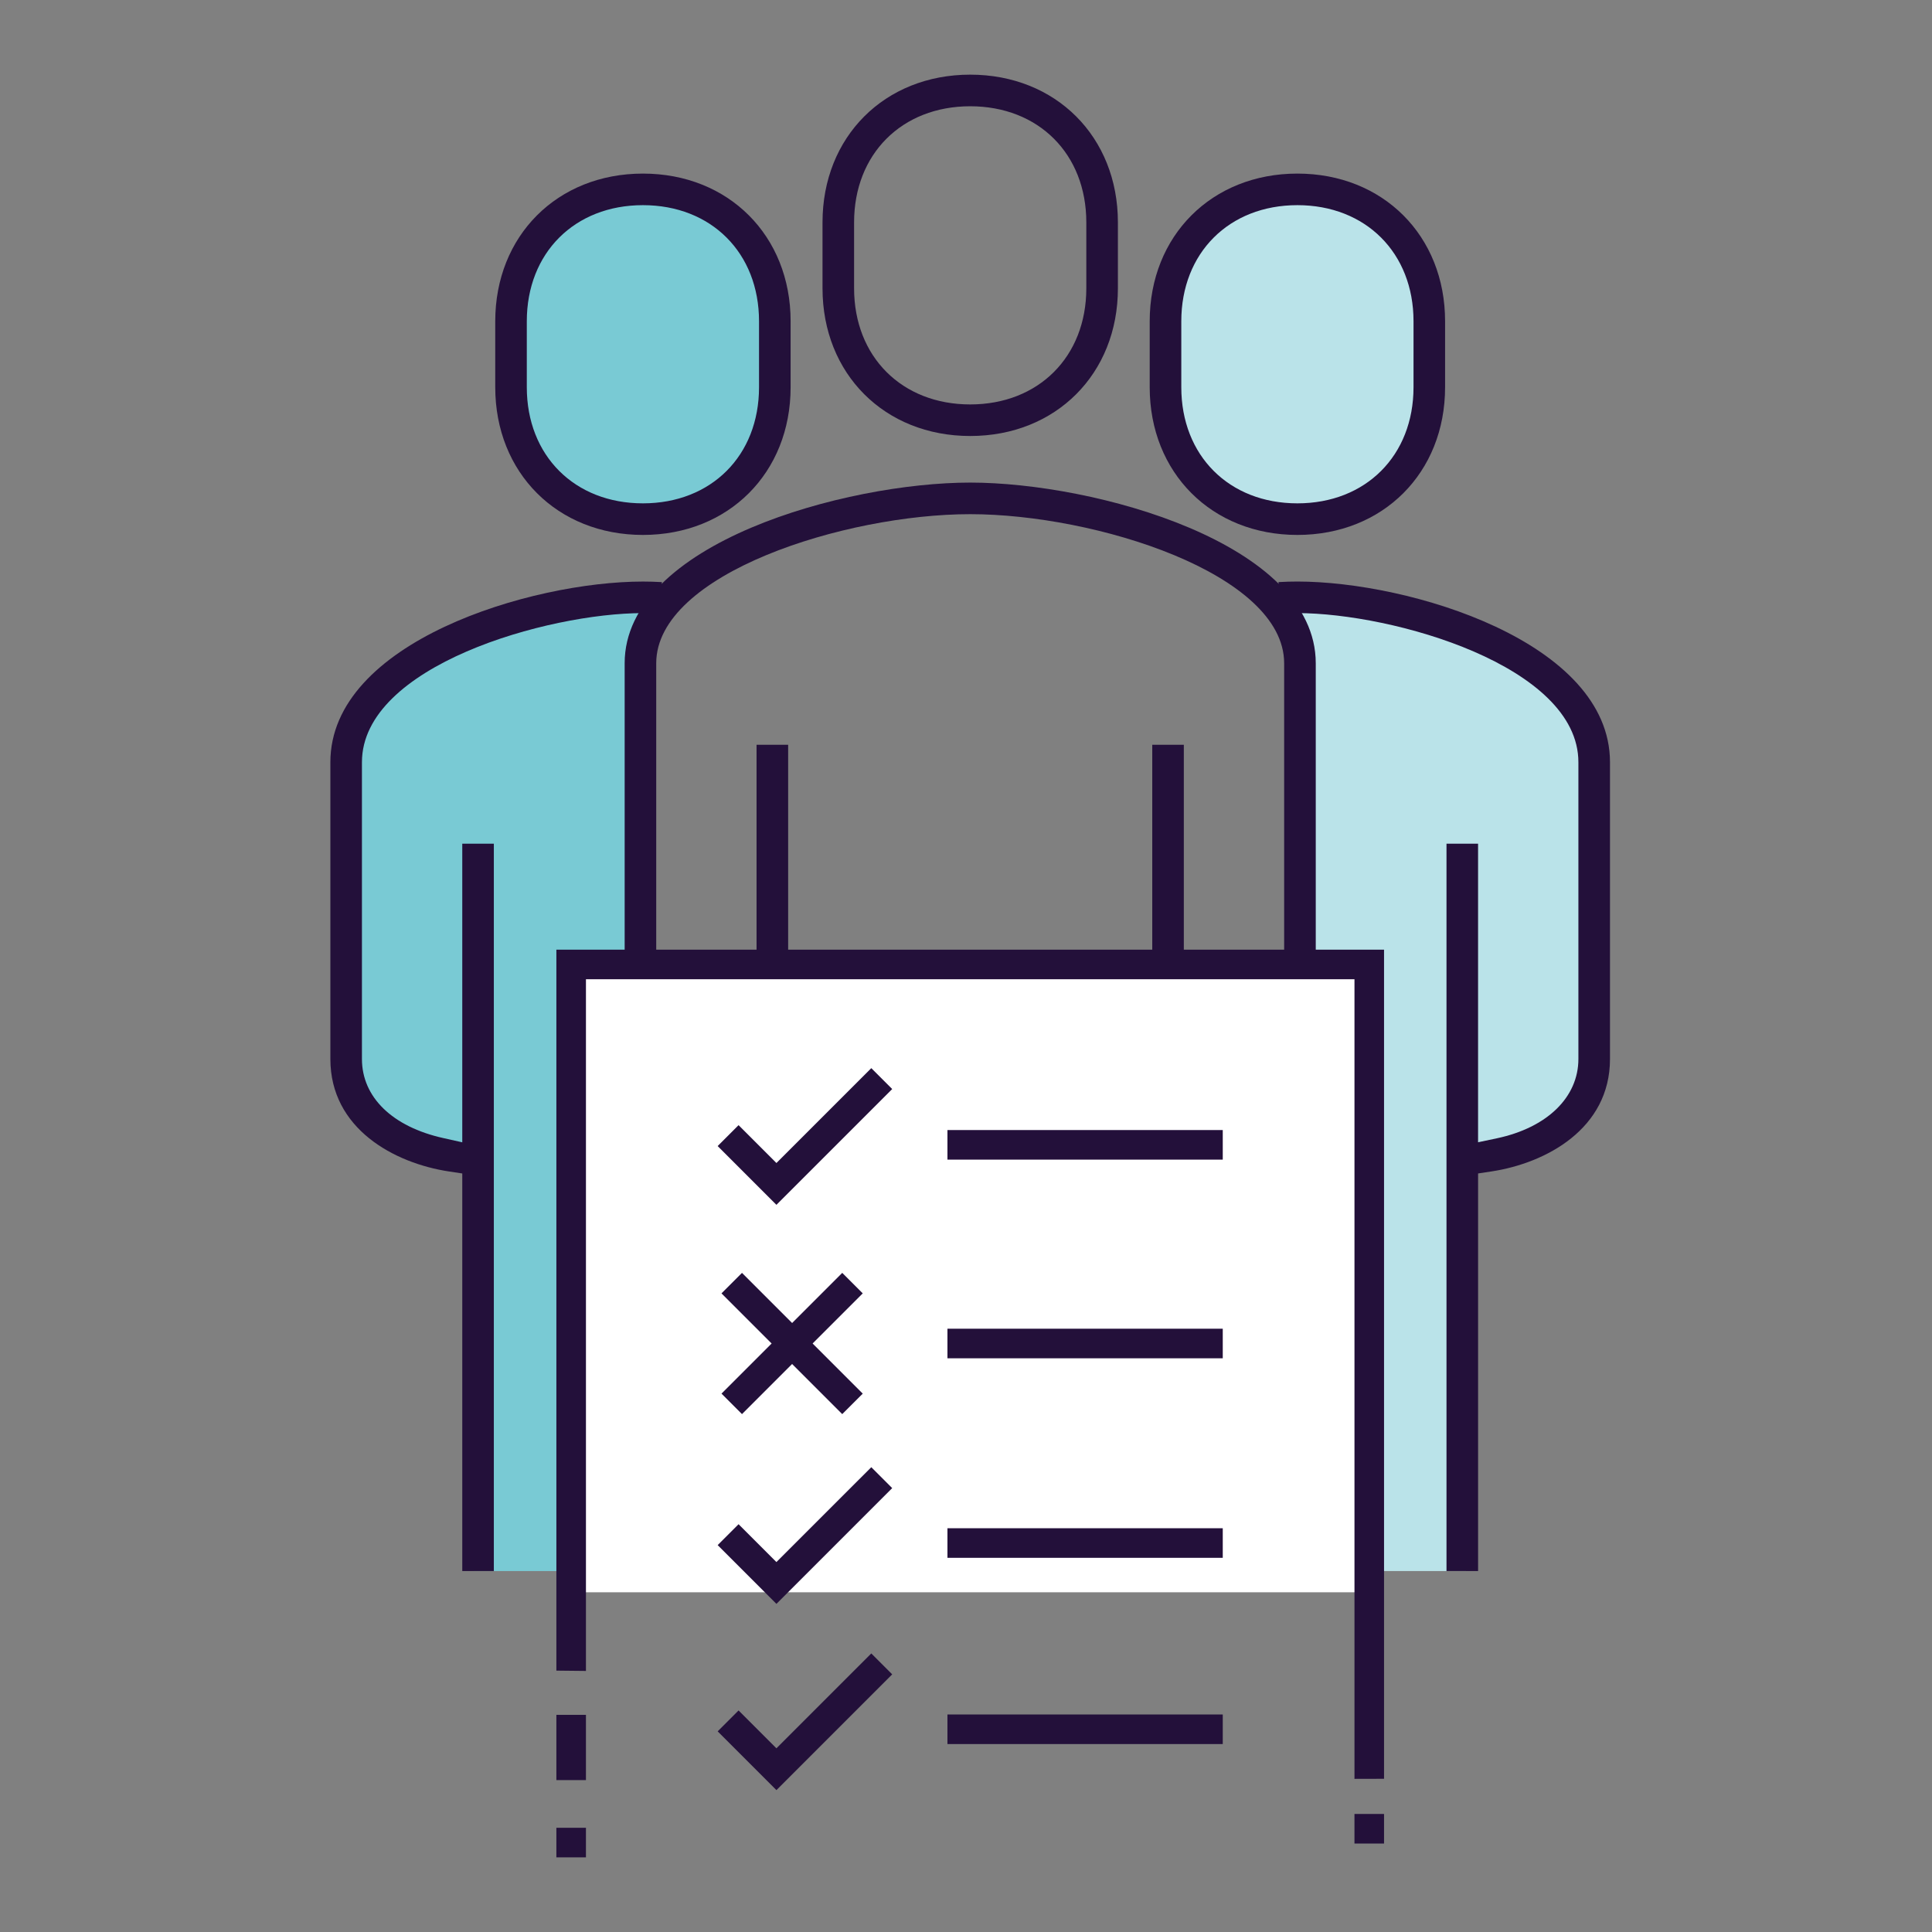
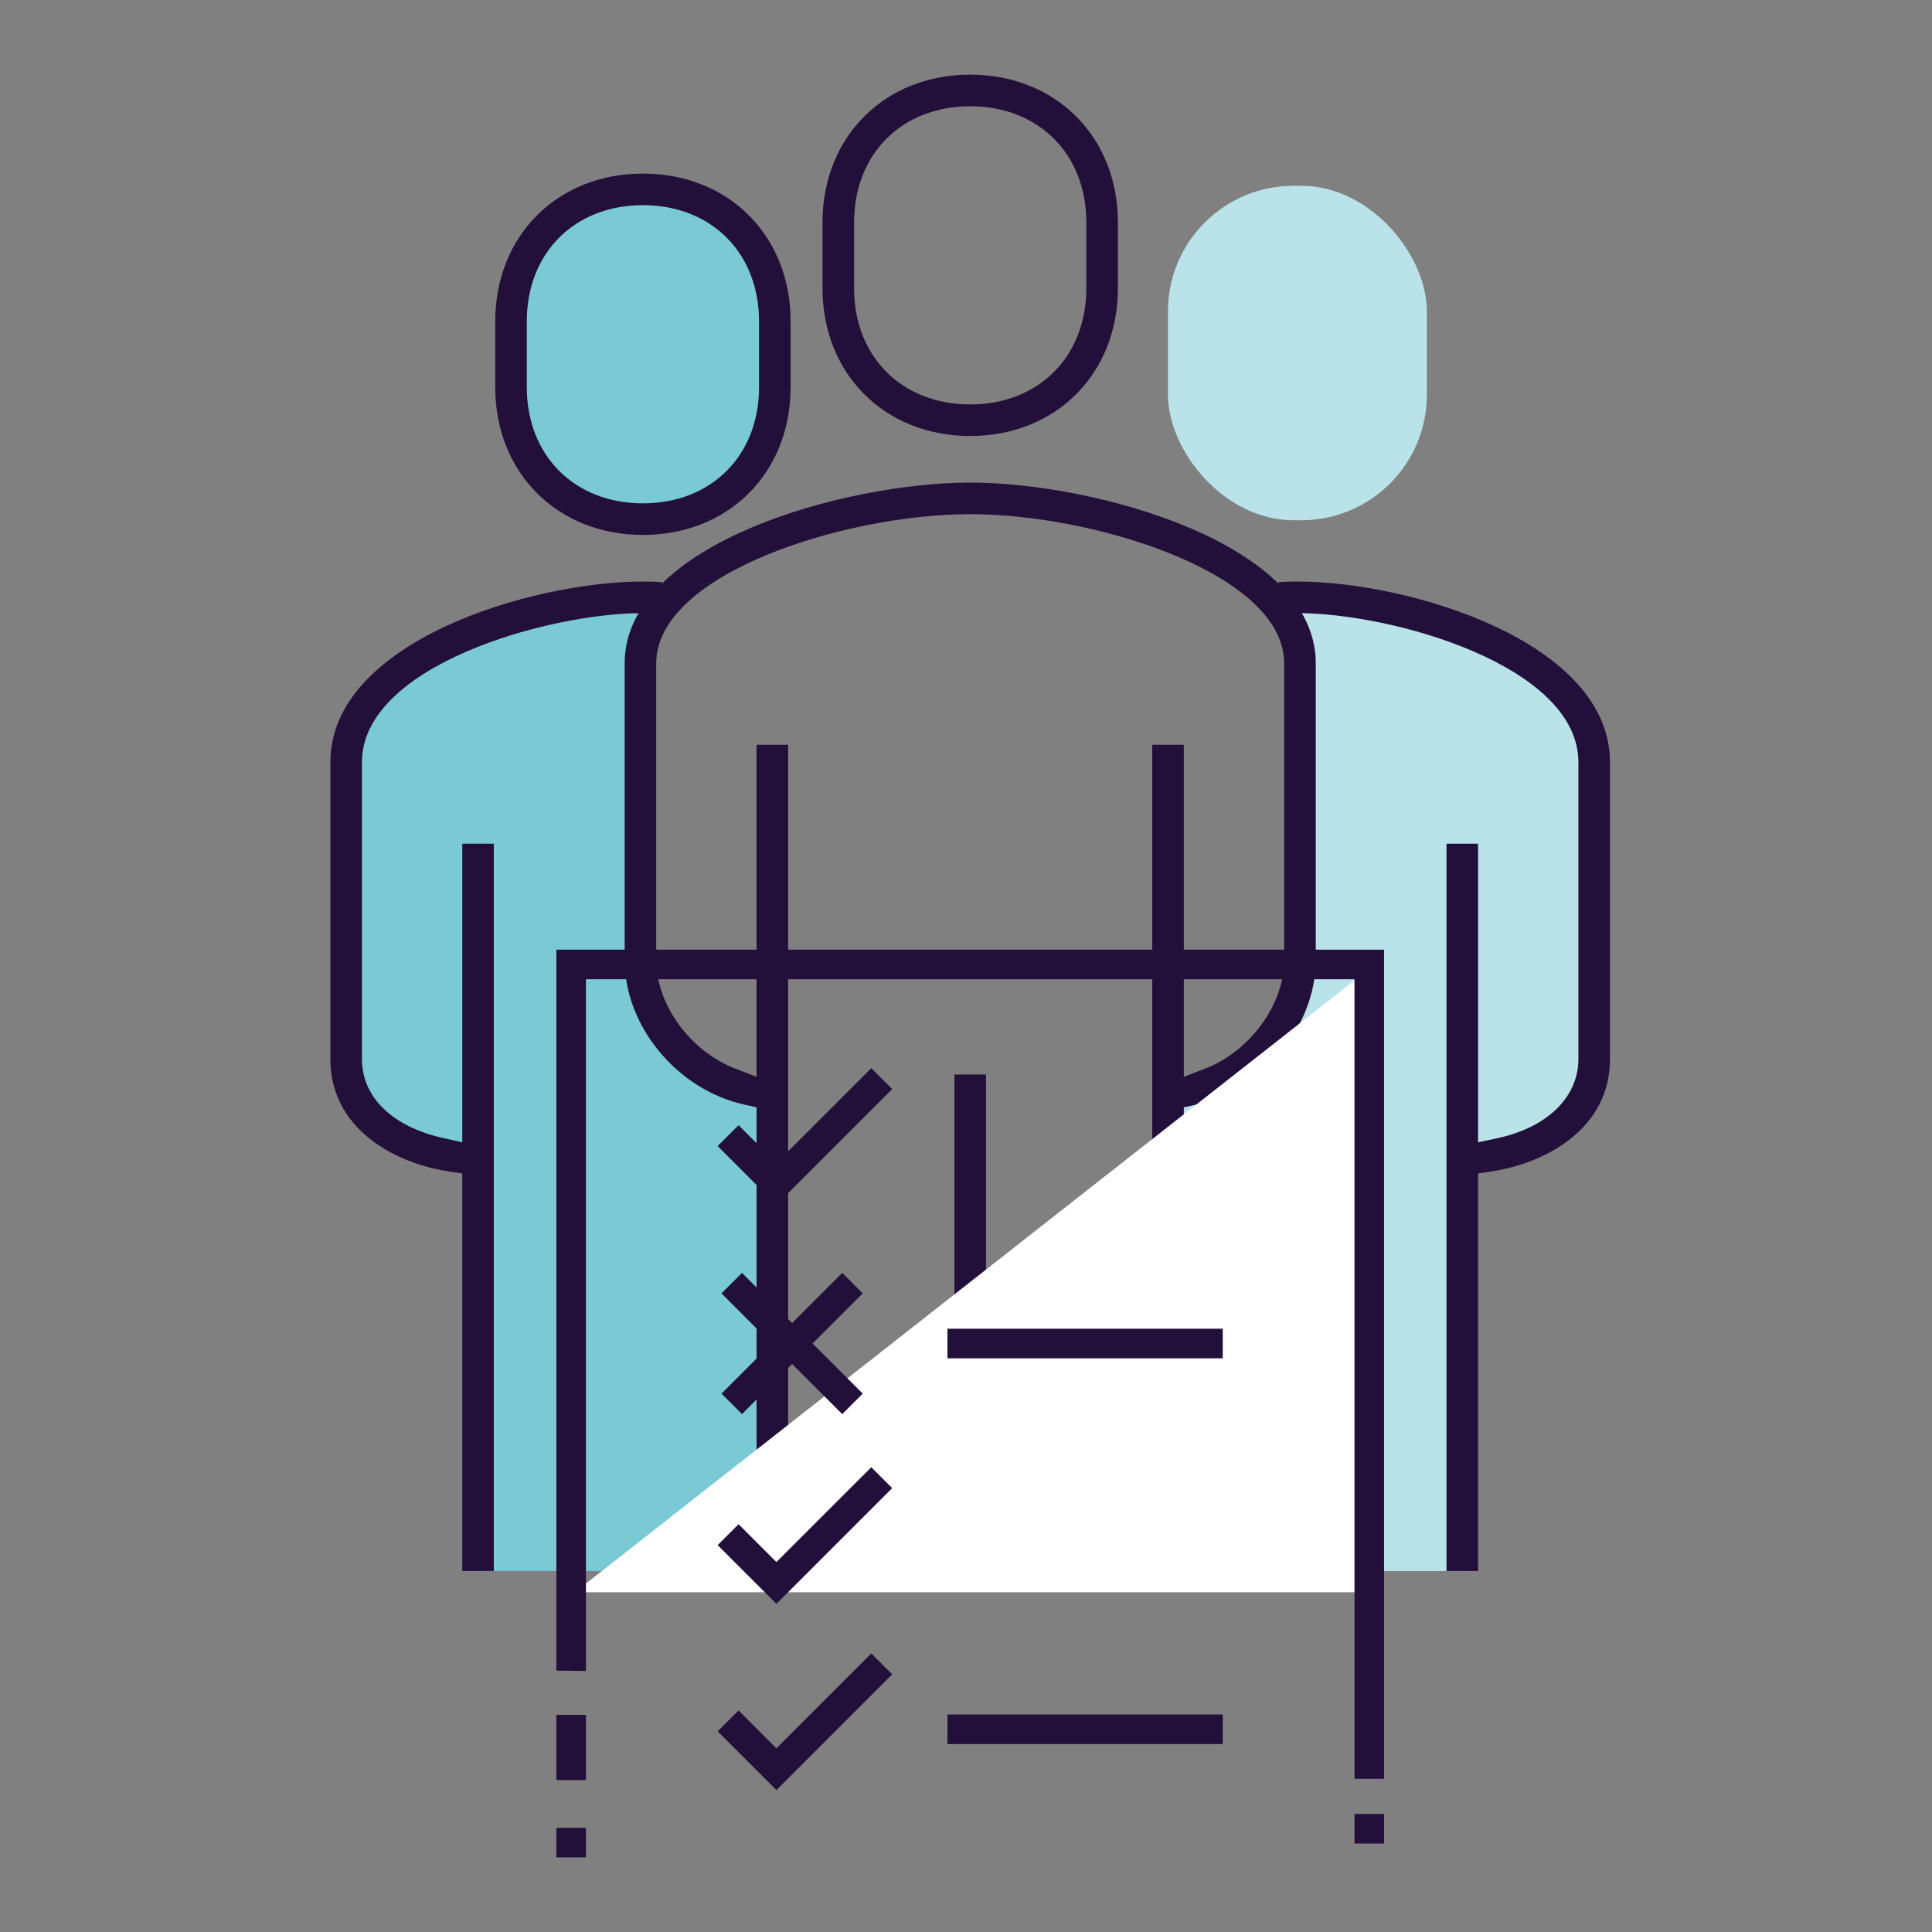
<svg xmlns="http://www.w3.org/2000/svg" width="400" height="400" viewBox="0 0 400 400">
  <rect x="0" y="0" width="400" height="400" fill="#808080" stroke="none" />
  <defs>
    <clipPath id="clip-Fairwinds_Website_Icon_Team_Permission">
      <rect width="400" height="400" />
    </clipPath>
  </defs>
  <g id="Fairwinds_Website_Icon_Team_Permission" clip-path="url(#clip-Fairwinds_Website_Icon_Team_Permission)">
    <g id="Group_10037" data-name="Group 10037" transform="translate(-206.733 -65.961)">
      <g id="Group_10036" data-name="Group 10036" transform="translate(275.133 81.417)">
        <rect id="Rectangle_246" data-name="Rectangle 246" width="53.604" height="69.248" rx="26" transform="translate(37.758 23.009)" fill="#79cad4" />
        <rect id="Rectangle_247" data-name="Rectangle 247" width="53.604" height="69.248" rx="26" transform="translate(173.412 23.009)" fill="#bae3e9" />
        <path id="Path_11514" data-name="Path 11514" d="M365.049,307.888h-61.71v-85.98s-27.767,2.146-27.767-26.694V142.64c0-24.235,34.256-35.9,66.418-35.9,0,0-3.742,4.85-3.742,29.085v48.852c0,10.6,12.772,24.613,26.8,24.613Z" transform="translate(-273.688 1.926)" fill="#79cad4" />
        <path id="Path_11515" data-name="Path 11515" d="M315.539,307.888h61.71v-85.98s27.772,2.146,27.772-26.694V142.64c0-24.235-34.256-35.9-66.423-35.9,0,0,3.742,4.85,3.742,29.085v48.852c0,10.6-12.772,24.613-26.8,24.613Z" transform="translate(-142.129 1.926)" fill="#bae3e9" />
        <g id="Group_10035" data-name="Group 10035">
          <path id="Path_11516" data-name="Path 11516" d="M432.415,199.952V138.5c0-24.9-45.87-37.406-71.543-37.406S289.33,113.6,289.33,138.5v61.448c0,13.708,10.888,26.853,24.785,29.93l2.523.558v96.01h6.541V155.378h-6.541v68.744l-4.373-1.682c-9.347-3.6-16.4-13.266-16.4-22.489V138.5c0-18.557,39.123-30.866,65.006-30.866s65,12.309,65,30.866v61.448c0,9.227-7.047,18.9-16.394,22.489l-4.378,1.682V155.378h-6.536V326.45H405.1V230.44l2.524-.558C421.527,226.809,432.415,213.66,432.415,199.952Z" transform="translate(-228.401 -16.636)" fill="#23103a" />
          <path id="Path_11517" data-name="Path 11517" d="M389.508,204.721V143.276c0-24.909-41.488-37.406-64.719-37.406-1.249,0-2.558.039-3.918.116l.609,6.51q1.719-.09,3.309-.09c19.746,0,58.178,10.9,58.178,30.87v61.444c0,7.927-6.472,14.218-16.884,16.424l-3.888.82V160.147h-6.536V310.738H362.2V228.419l2.738-.412C376.272,226.295,389.508,219.171,389.508,204.721Z" transform="translate(-124.577 -0.925)" fill="#23103a" />
          <path id="Path_11518" data-name="Path 11518" d="M329.453,81.417c-17.72,0-30.578,12.862-30.578,30.578v13.656c0,17.72,12.858,30.578,30.578,30.578s30.578-12.858,30.578-30.578V112C360.032,94.279,347.174,81.417,329.453,81.417Zm24.038,44.235c0,14.154-9.884,24.042-24.038,24.042s-24.042-9.888-24.042-24.042V112c0-14.154,9.888-24.038,24.042-24.038S353.491,97.841,353.491,112Z" transform="translate(-196.981 -81.417)" fill="#23103a" />
          <rect id="Rectangle_248" data-name="Rectangle 248" width="6.538" height="102.8" transform="translate(129.202 207.014)" fill="#23103a" />
-           <path id="Path_11519" data-name="Path 11519" d="M345.237,86.19c-17.716,0-30.578,12.858-30.578,30.578v13.656c0,17.716,12.862,30.578,30.578,30.578s30.578-12.862,30.578-30.578V116.768C375.816,99.048,362.958,86.19,345.237,86.19Zm24.042,44.235c0,14.154-9.888,24.038-24.042,24.038S321.2,144.579,321.2,130.425V116.768c0-14.154,9.888-24.042,24.038-24.042s24.042,9.888,24.042,24.042Z" transform="translate(-145.025 -65.706)" fill="#23103a" />
          <path id="Path_11520" data-name="Path 11520" d="M343.161,112.5l.614-6.51c-1.361-.077-2.674-.116-3.927-.116-23.227,0-64.715,12.5-64.715,37.406v61.444c0,14.45,13.236,21.574,24.57,23.287l2.738.412v82.319h6.536V160.147h-6.536v61.826l-3.918-.876c-10.549-2.343-16.854-8.463-16.854-16.377V143.276c0-19.974,38.432-30.87,58.178-30.87C340.912,112.406,342.019,112.436,343.161,112.5Z" transform="translate(-275.133 -0.925)" fill="#23103a" />
          <path id="Path_11521" data-name="Path 11521" d="M313.665,86.19c-17.72,0-30.578,12.858-30.578,30.578v13.656c0,17.716,12.858,30.578,30.578,30.578s30.574-12.862,30.574-30.578V116.768C344.239,99.048,331.381,86.19,313.665,86.19ZM337.7,130.425c0,14.154-9.884,24.038-24.038,24.038s-24.042-9.884-24.042-24.038V116.768c0-14.154,9.888-24.042,24.042-24.042s24.038,9.888,24.038,24.042Z" transform="translate(-248.951 -65.706)" fill="#23103a" />
        </g>
      </g>
-       <path id="Path_11522" data-name="Path 11522" d="M286.925,254.685H451.732V125.346l-164.807-1.111Z" transform="translate(38.814 140.945)" fill="#fff" />
+       <path id="Path_11522" data-name="Path 11522" d="M286.925,254.685H451.732V125.346Z" transform="translate(38.814 140.945)" fill="#fff" />
      <g id="Group_10038" data-name="Group 10038">
        <path id="Path_11523" data-name="Path 11523" d="M286.036,123.628V272.9l6.123.065V129.751H451.274V295.308l6.121-.015V123.628Z" transform="translate(35.889 138.947)" fill="#23103a" />
        <rect id="Rectangle_252" data-name="Rectangle 252" width="6.123" height="13.506" transform="translate(321.925 421.004)" fill="#23103a" />
        <rect id="Rectangle_253" data-name="Rectangle 253" width="6.123" height="6.123" transform="translate(321.925 444.384)" fill="#23103a" />
        <rect id="Rectangle_254" data-name="Rectangle 254" width="6.123" height="6.123" transform="translate(487.161 441.523)" fill="#23103a" />
        <g id="Group_10049" data-name="Group 10049">
          <path id="Path_11524" data-name="Path 11524" d="M298.145,143.012l-4.328,4.328,12.166,12.166,23.969-23.969-4.328-4.328L305.982,150.85Z" transform="translate(61.501 155.901)" fill="#23103a" />
-           <rect id="Rectangle_249" data-name="Rectangle 249" width="57.001" height="6.123" transform="translate(402.891 299.926)" fill="#23103a" />
          <rect id="Rectangle_250" data-name="Rectangle 250" width="57.001" height="6.123" transform="translate(402.891 341.057)" fill="#23103a" />
          <path id="Path_11526" data-name="Path 11526" d="M298.145,162.263l-4.328,4.328,12.166,12.166,23.969-23.969-4.328-4.328L305.982,170.1Z" transform="translate(61.501 219.269)" fill="#23103a" />
-           <rect id="Rectangle_251" data-name="Rectangle 251" width="57.001" height="6.123" transform="translate(402.891 382.367)" fill="#23103a" />
          <g id="Group_10048" data-name="Group 10048" transform="translate(-1 -8.999)">
            <path id="Line_2" data-name="Line 2" d="M22.876,27.119l-25-25L2.121-2.121l25,25Z" transform="translate(359.233 340.618)" fill="#23103a" />
            <path id="Line_3" data-name="Line 3" d="M2.121,27.119l-4.243-4.243,25-25,4.243,4.243Z" transform="translate(359.233 340.618)" fill="#23103a" />
          </g>
          <path id="Path_11551" data-name="Path 11551" d="M298.145,162.263l-4.328,4.328,12.166,12.166,23.969-23.969-4.328-4.328L305.982,170.1Z" transform="translate(61.501 257.828)" fill="#23103a" />
          <rect id="Rectangle_259" data-name="Rectangle 259" width="57.001" height="6.123" transform="translate(402.891 420.926)" fill="#23103a" />
        </g>
      </g>
    </g>
  </g>
</svg>